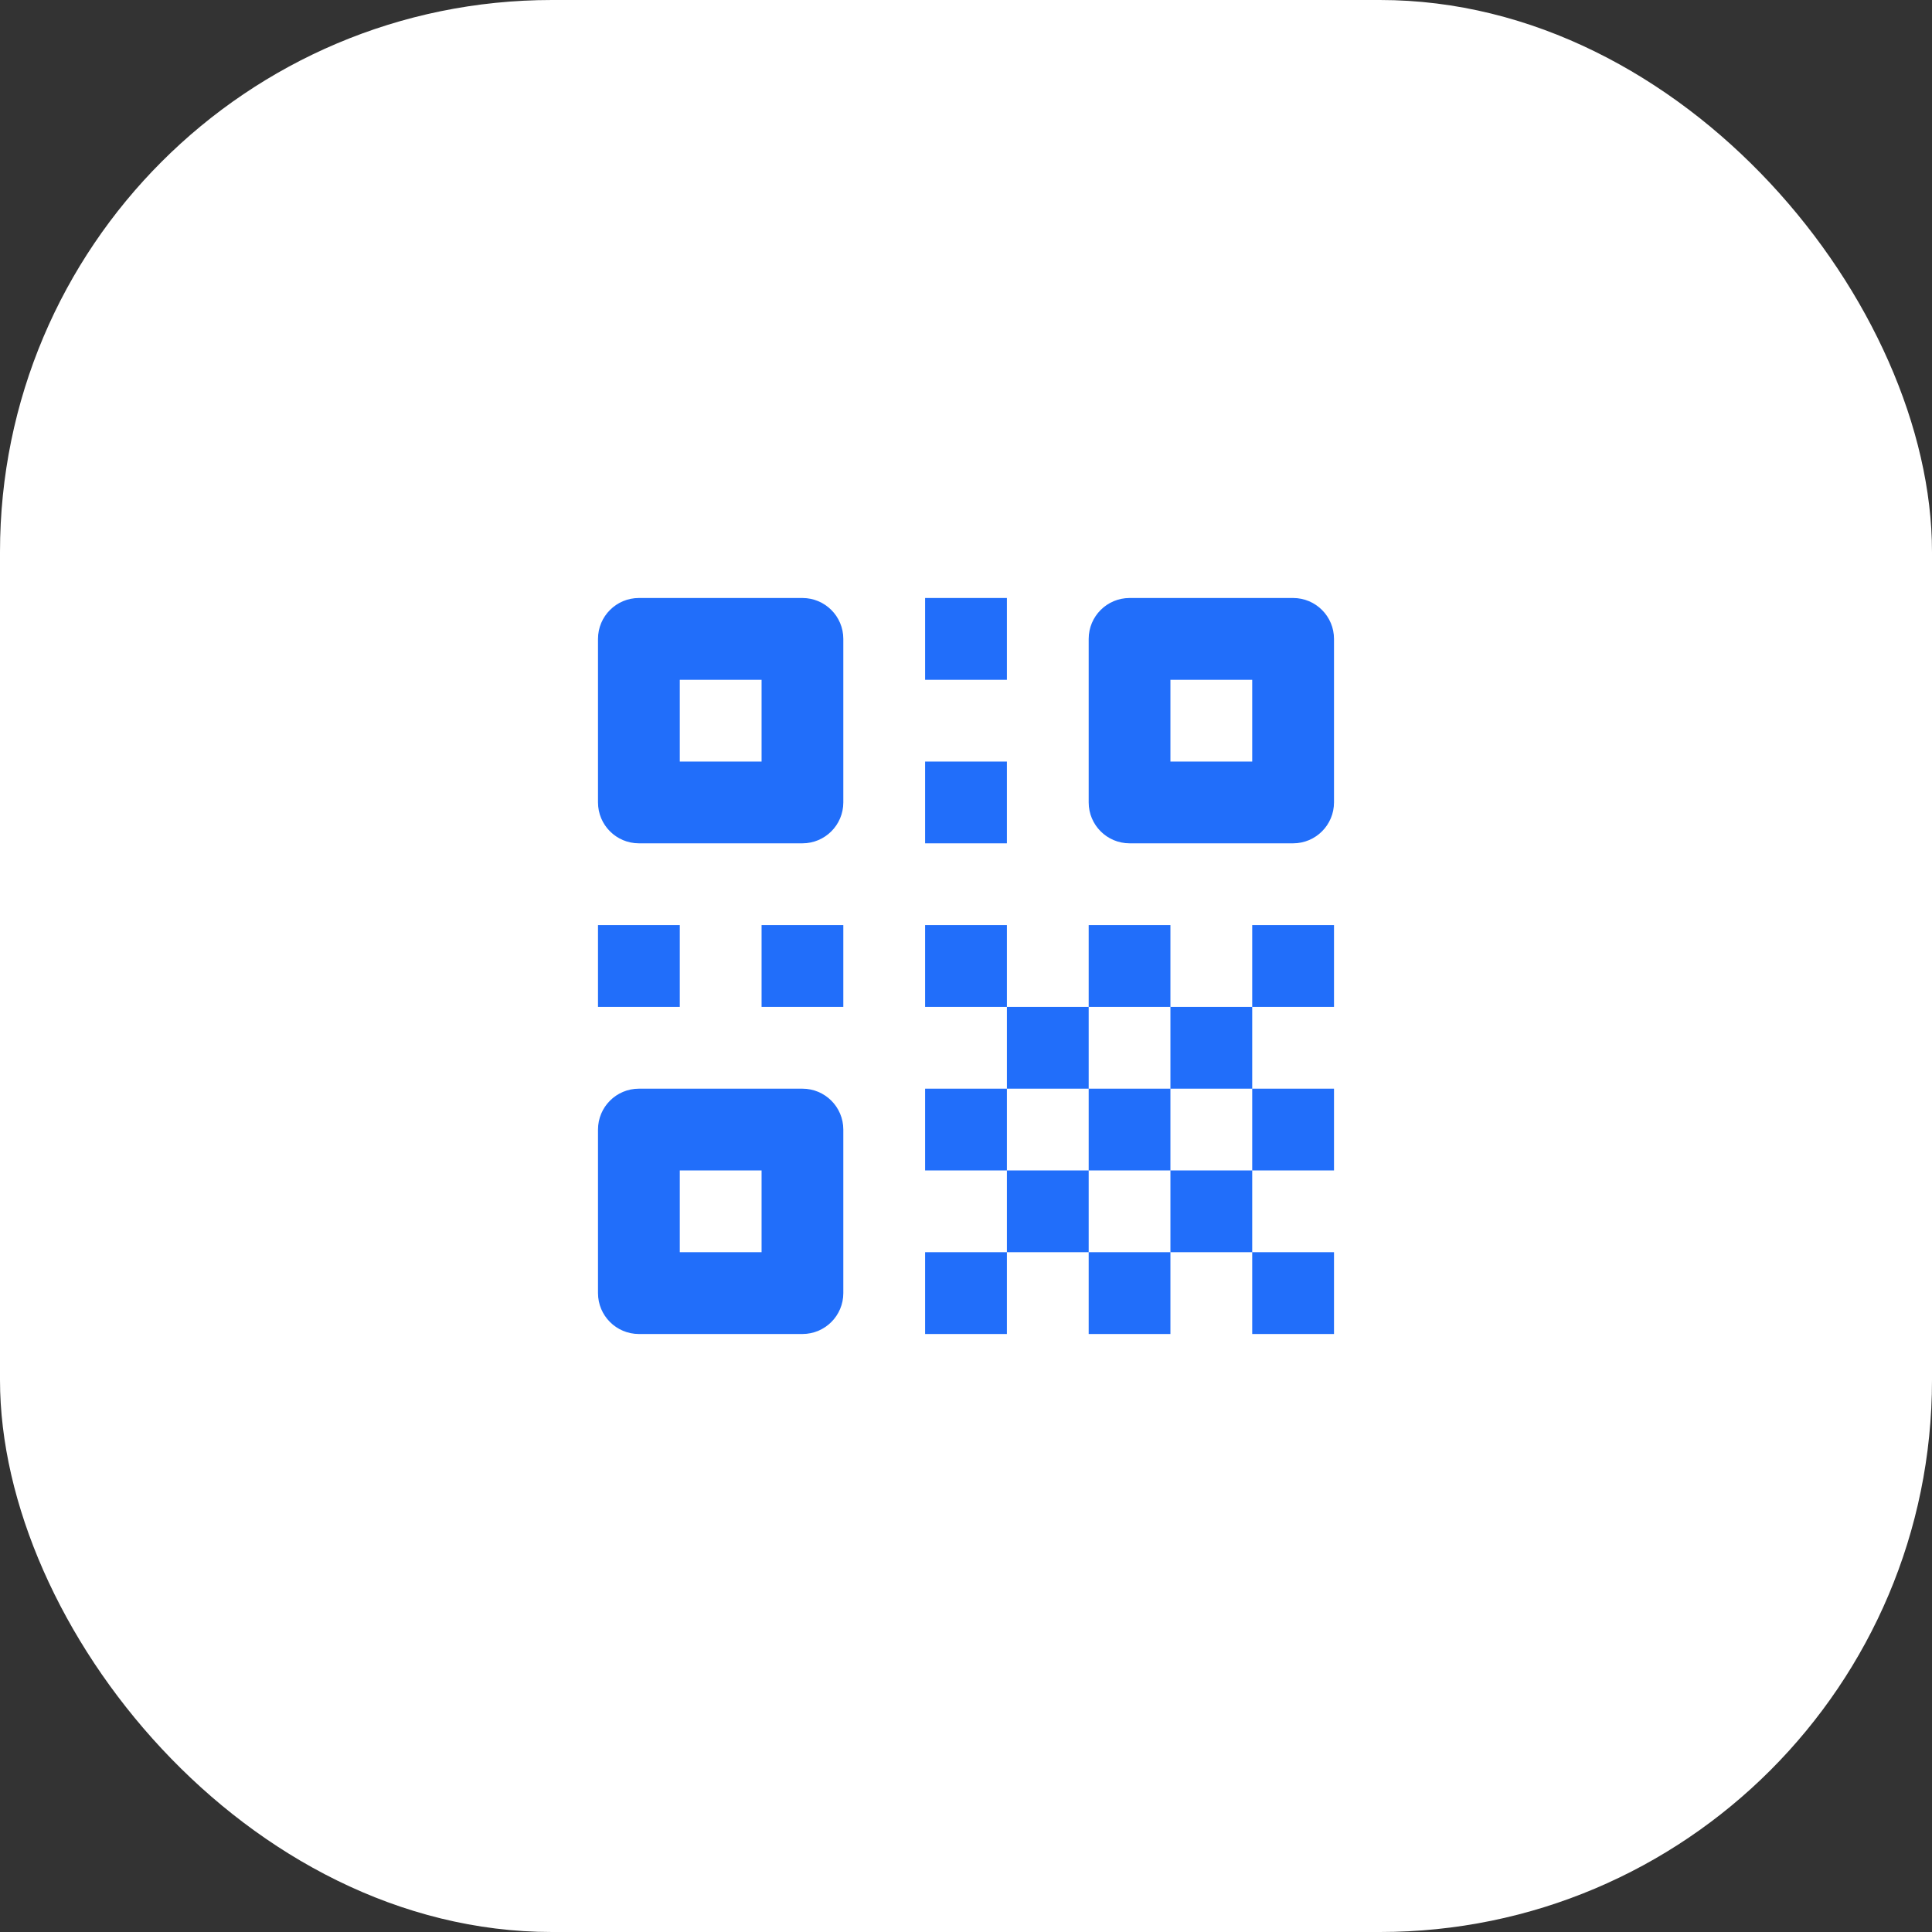
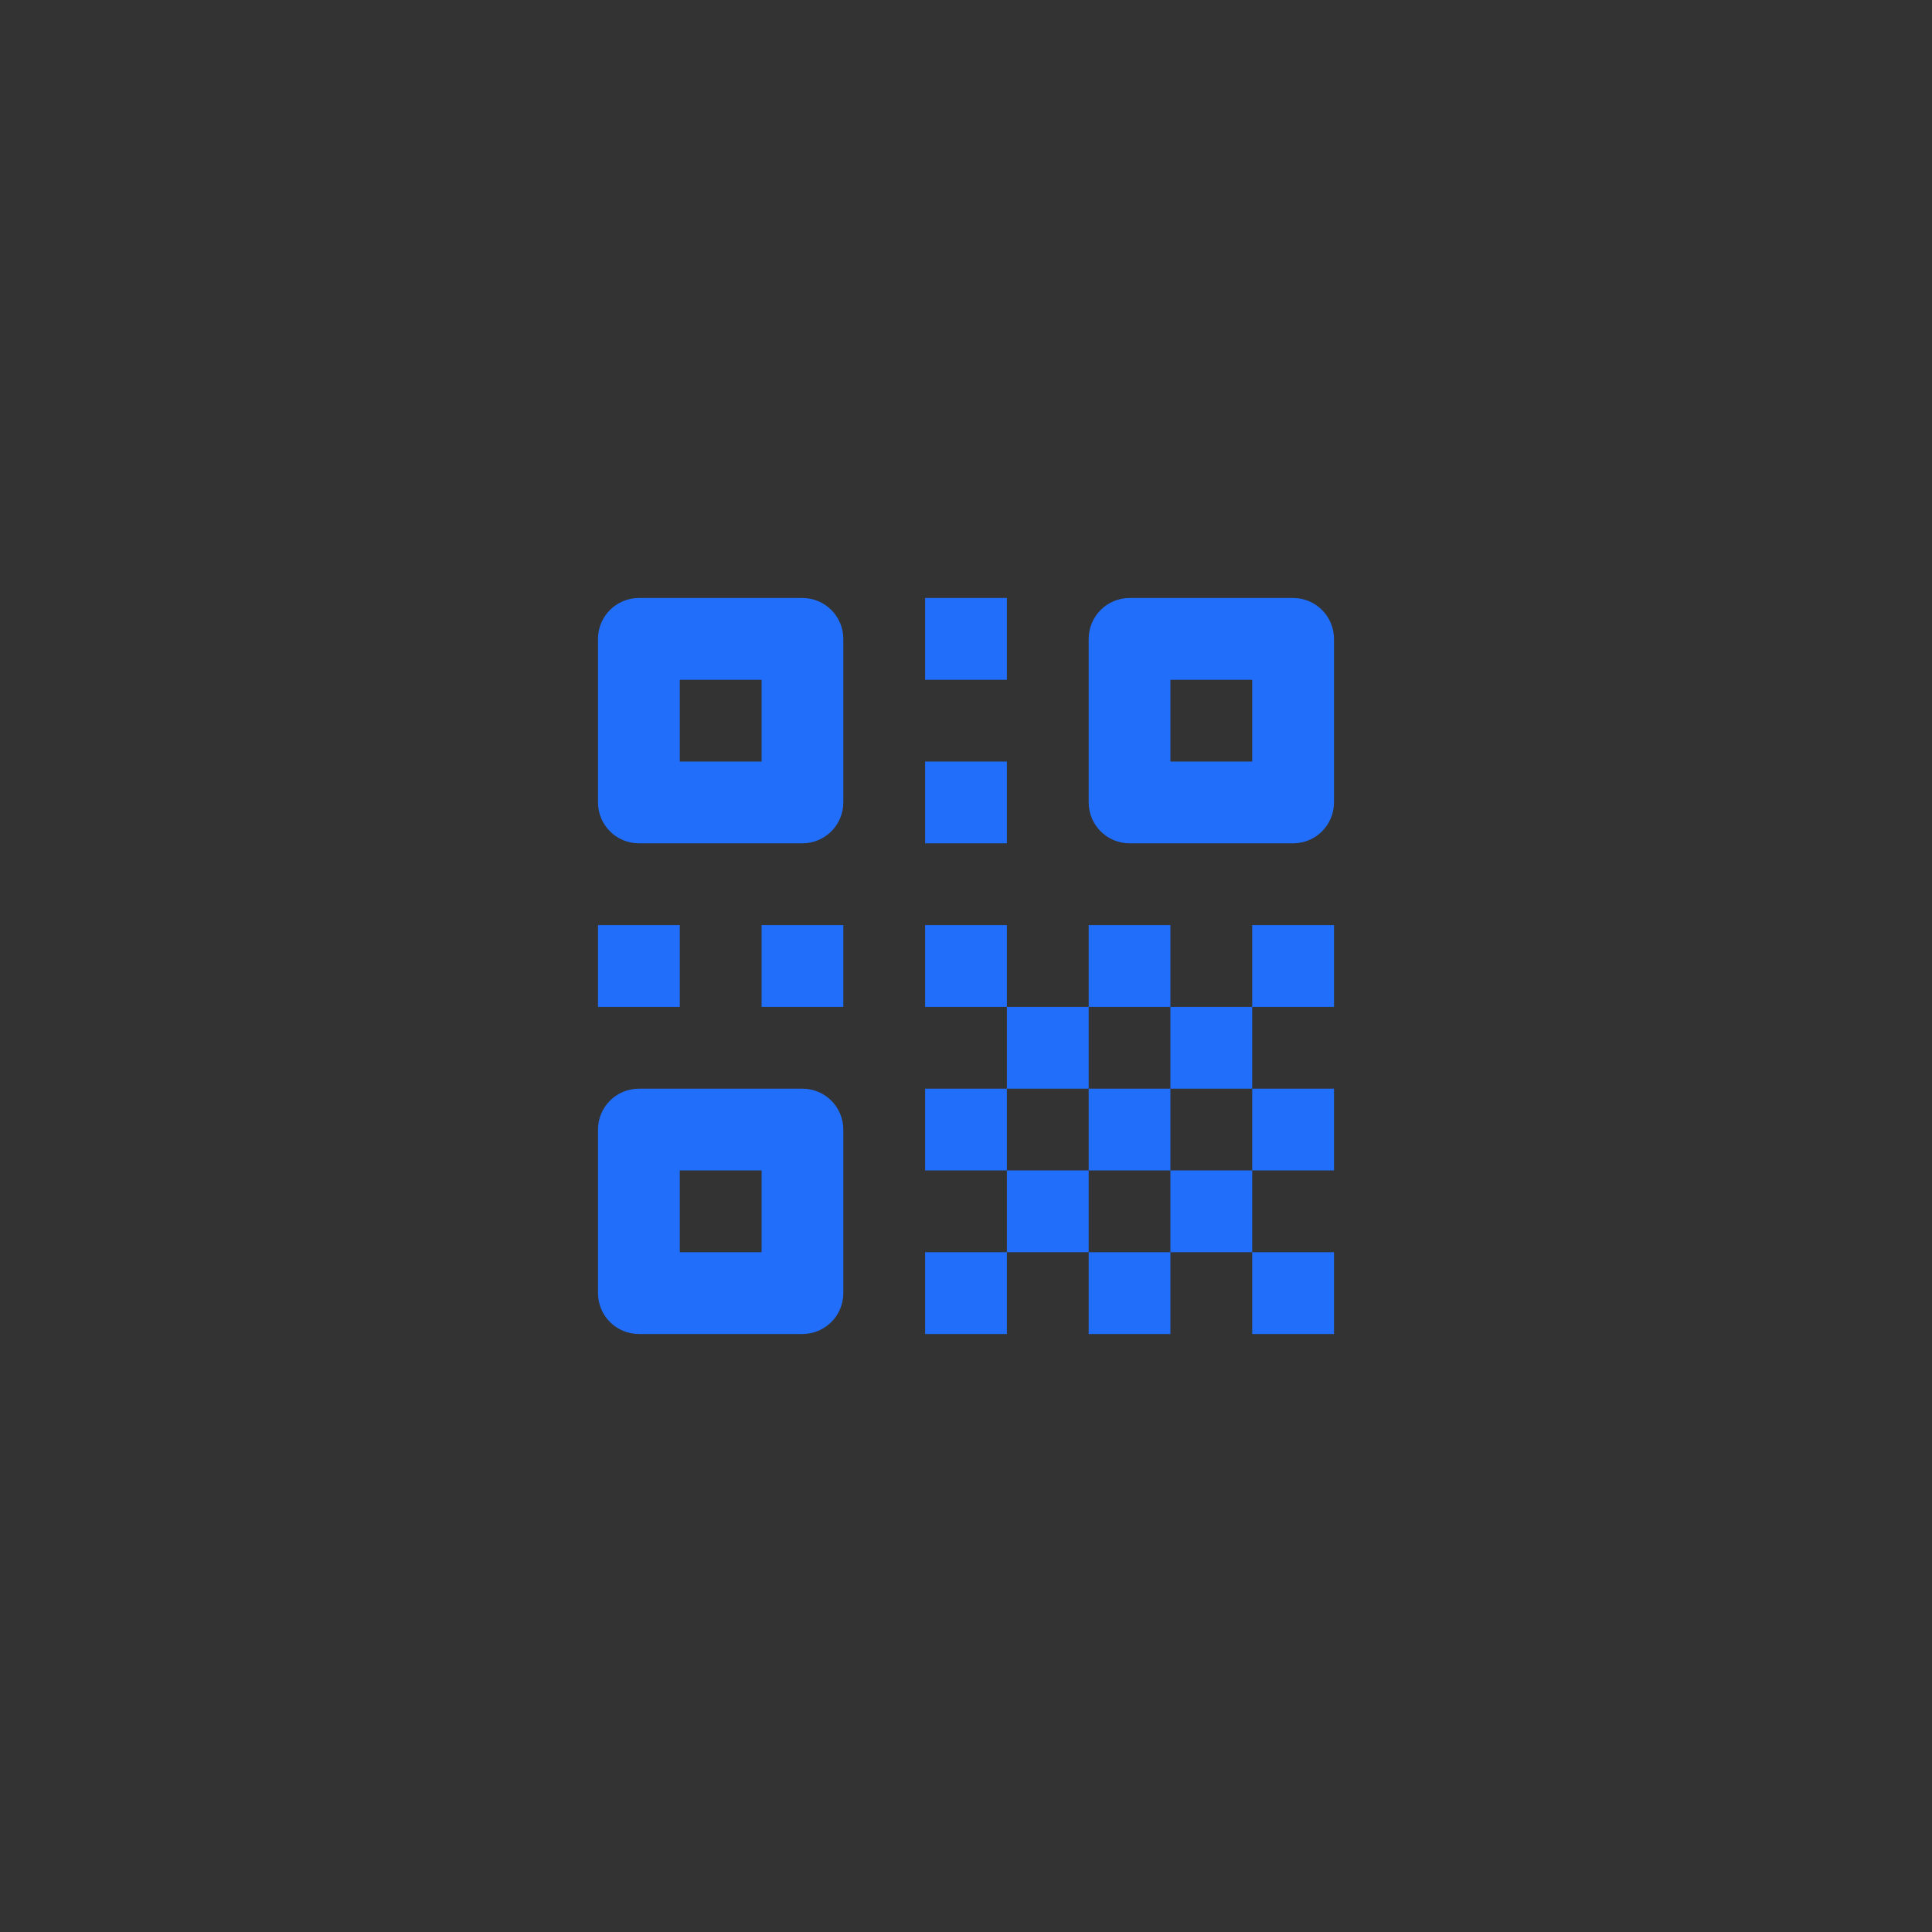
<svg xmlns="http://www.w3.org/2000/svg" width="42px" height="42px" viewBox="0 0 42 42" version="1.1">
  <rect x="0" y="0" width="42" height="42" fill="#333333" stroke="none" />
  <title>E7FC3A78-0ADA-4279-8718-BA9B11B15D82</title>
  <g id="Desktop" stroke="none" stroke-width="1" fill="none" fill-rule="evenodd">
    <g id="Product-Features" transform="translate(-607, -2008)">
      <g id="qr-code" transform="translate(607, 2008)">
-         <rect id="Rectangle-Copy-32" fill="#FFFFFF" x="0" y="0" width="42" height="42" rx="12" />
        <g id="icons8-qr_code" transform="translate(13, 13)" fill="#216EFA" fill-rule="nonzero">
          <path d="M0.889,0 C0.398,0 0,0.398 0,0.889 L0,4.444 C0,4.935 0.398,5.333 0.889,5.333 L4.444,5.333 C4.935,5.333 5.333,4.935 5.333,4.444 L5.333,0.889 C5.333,0.398 4.935,0 4.444,0 L0.889,0 Z M7.111,0 L7.111,1.778 L8.889,1.778 L8.889,0 L7.111,0 Z M11.556,0 C11.065,0 10.667,0.398 10.667,0.889 L10.667,4.444 C10.667,4.935 11.065,5.333 11.556,5.333 L15.111,5.333 C15.602,5.333 16,4.935 16,4.444 L16,0.889 C16,0.398 15.602,0 15.111,0 L11.556,0 Z M1.778,1.778 L3.556,1.778 L3.556,3.556 L1.778,3.556 L1.778,1.778 Z M12.444,1.778 L14.222,1.778 L14.222,3.556 L12.444,3.556 L12.444,1.778 Z M7.111,3.556 L7.111,5.333 L8.889,5.333 L8.889,3.556 L7.111,3.556 Z M0,7.111 L0,8.889 L1.778,8.889 L1.778,7.111 L0,7.111 Z M3.556,7.111 L3.556,8.889 L5.333,8.889 L5.333,7.111 L3.556,7.111 Z M7.111,7.111 L7.111,8.889 L8.889,8.889 L8.889,7.111 L7.111,7.111 Z M8.889,8.889 L8.889,10.667 L10.667,10.667 L10.667,8.889 L8.889,8.889 Z M10.667,8.889 L12.444,8.889 L12.444,7.111 L10.667,7.111 L10.667,8.889 Z M12.444,8.889 L12.444,10.667 L14.222,10.667 L14.222,8.889 L12.444,8.889 Z M14.222,8.889 L16,8.889 L16,7.111 L14.222,7.111 L14.222,8.889 Z M14.222,10.667 L14.222,12.444 L16,12.444 L16,10.667 L14.222,10.667 Z M14.222,12.444 L12.444,12.444 L12.444,14.222 L14.222,14.222 L14.222,12.444 Z M14.222,14.222 L14.222,16 L16,16 L16,14.222 L14.222,14.222 Z M12.444,14.222 L10.667,14.222 L10.667,16 L12.444,16 L12.444,14.222 Z M10.667,14.222 L10.667,12.444 L8.889,12.444 L8.889,14.222 L10.667,14.222 Z M8.889,14.222 L7.111,14.222 L7.111,16 L8.889,16 L8.889,14.222 Z M8.889,12.444 L8.889,10.667 L7.111,10.667 L7.111,12.444 L8.889,12.444 Z M10.667,12.444 L12.444,12.444 L12.444,10.667 L10.667,10.667 L10.667,12.444 Z M0.889,10.667 C0.398,10.667 0,11.065 0,11.556 L0,15.111 C0,15.602 0.398,16 0.889,16 L4.444,16 C4.935,16 5.333,15.602 5.333,15.111 L5.333,11.556 C5.333,11.065 4.935,10.667 4.444,10.667 L0.889,10.667 Z M1.778,12.444 L3.556,12.444 L3.556,14.222 L1.778,14.222 L1.778,12.444 Z" id="Shape" />
        </g>
      </g>
    </g>
  </g>
</svg>